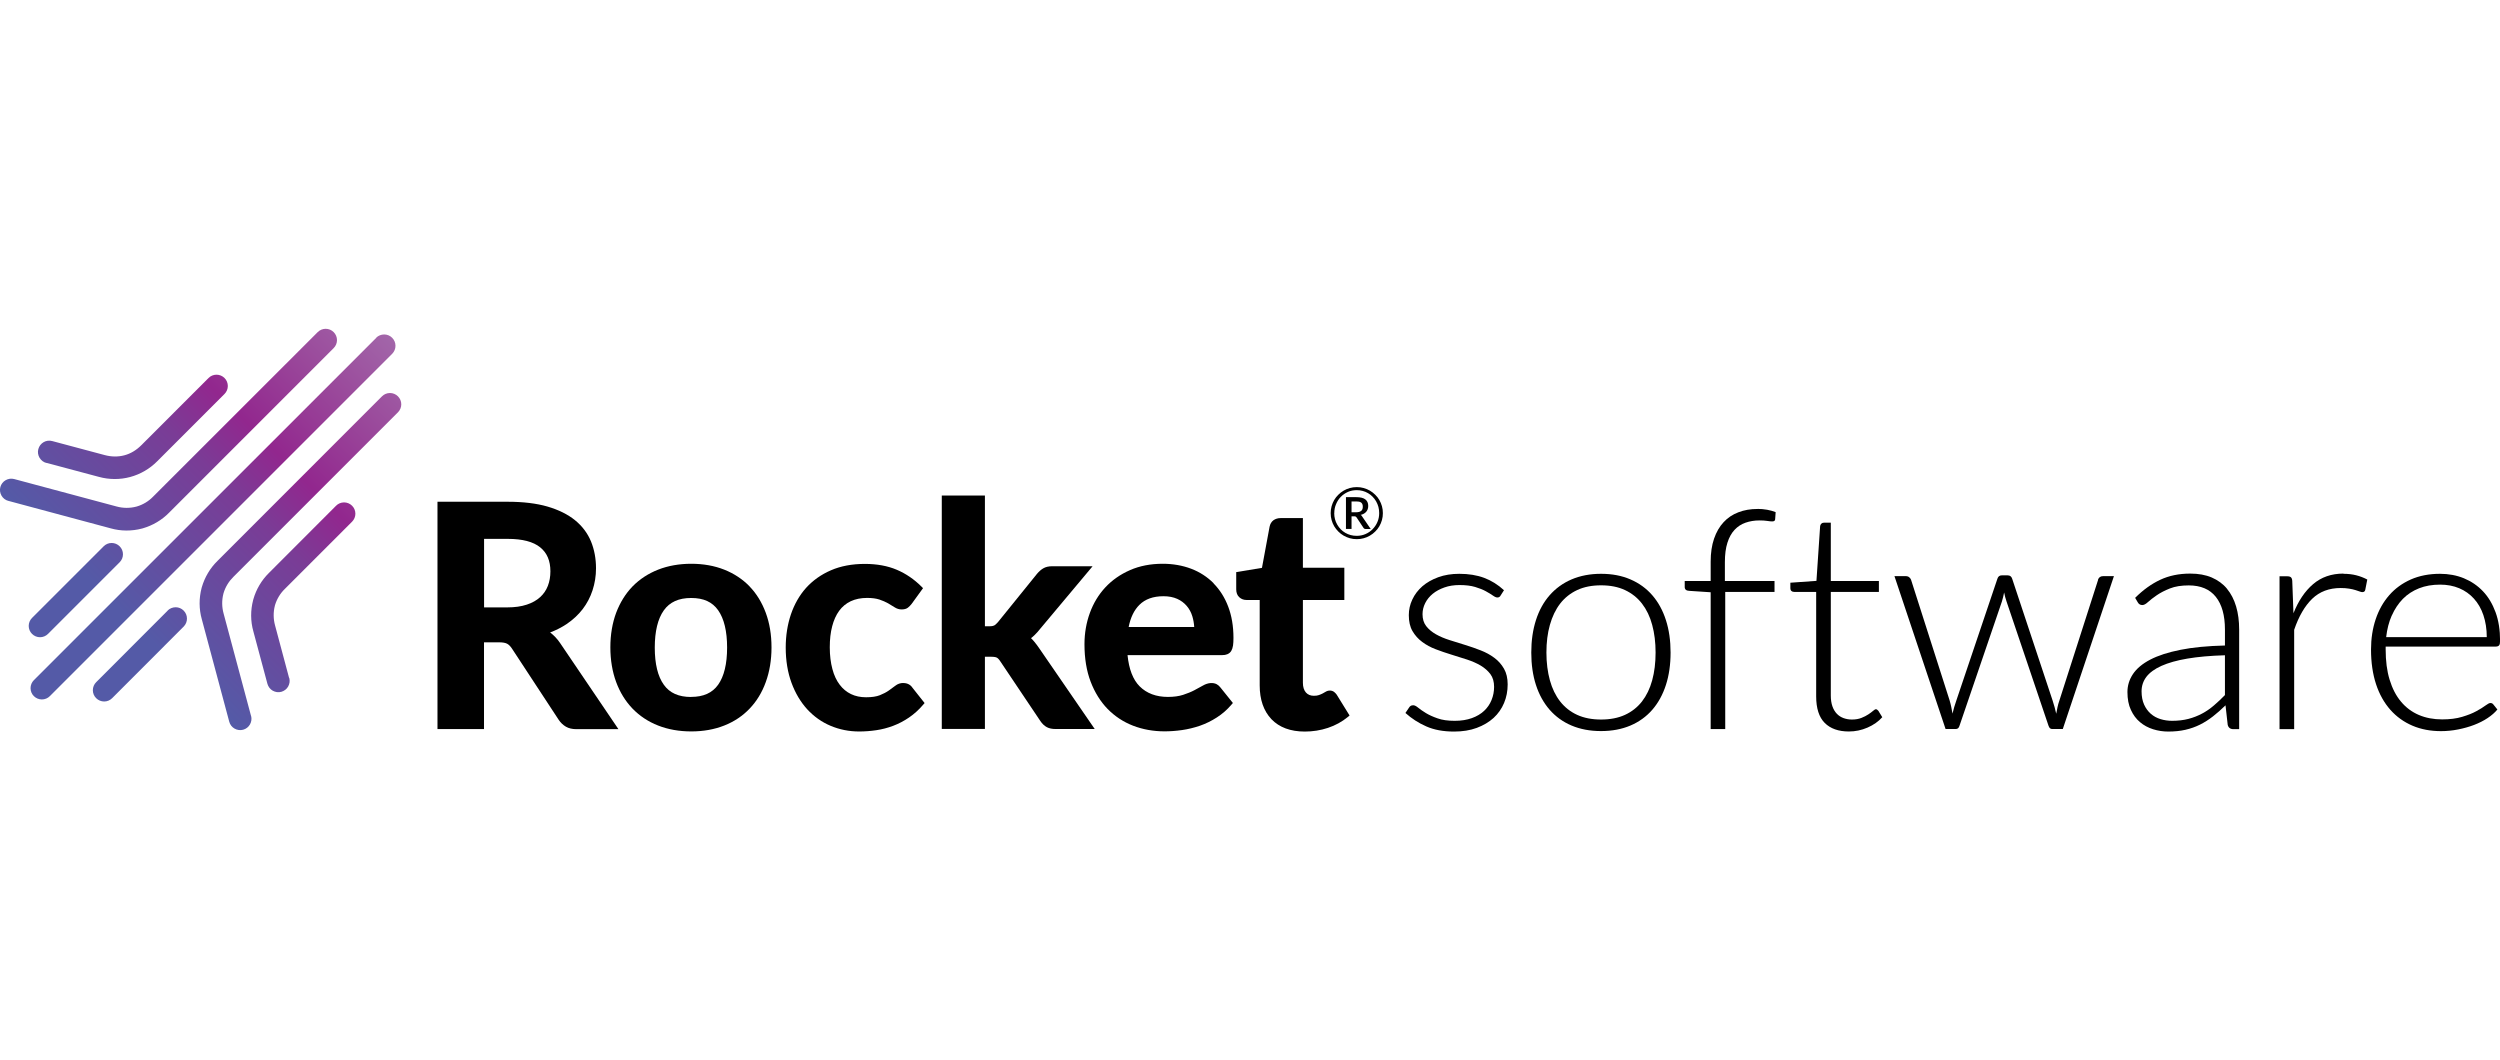
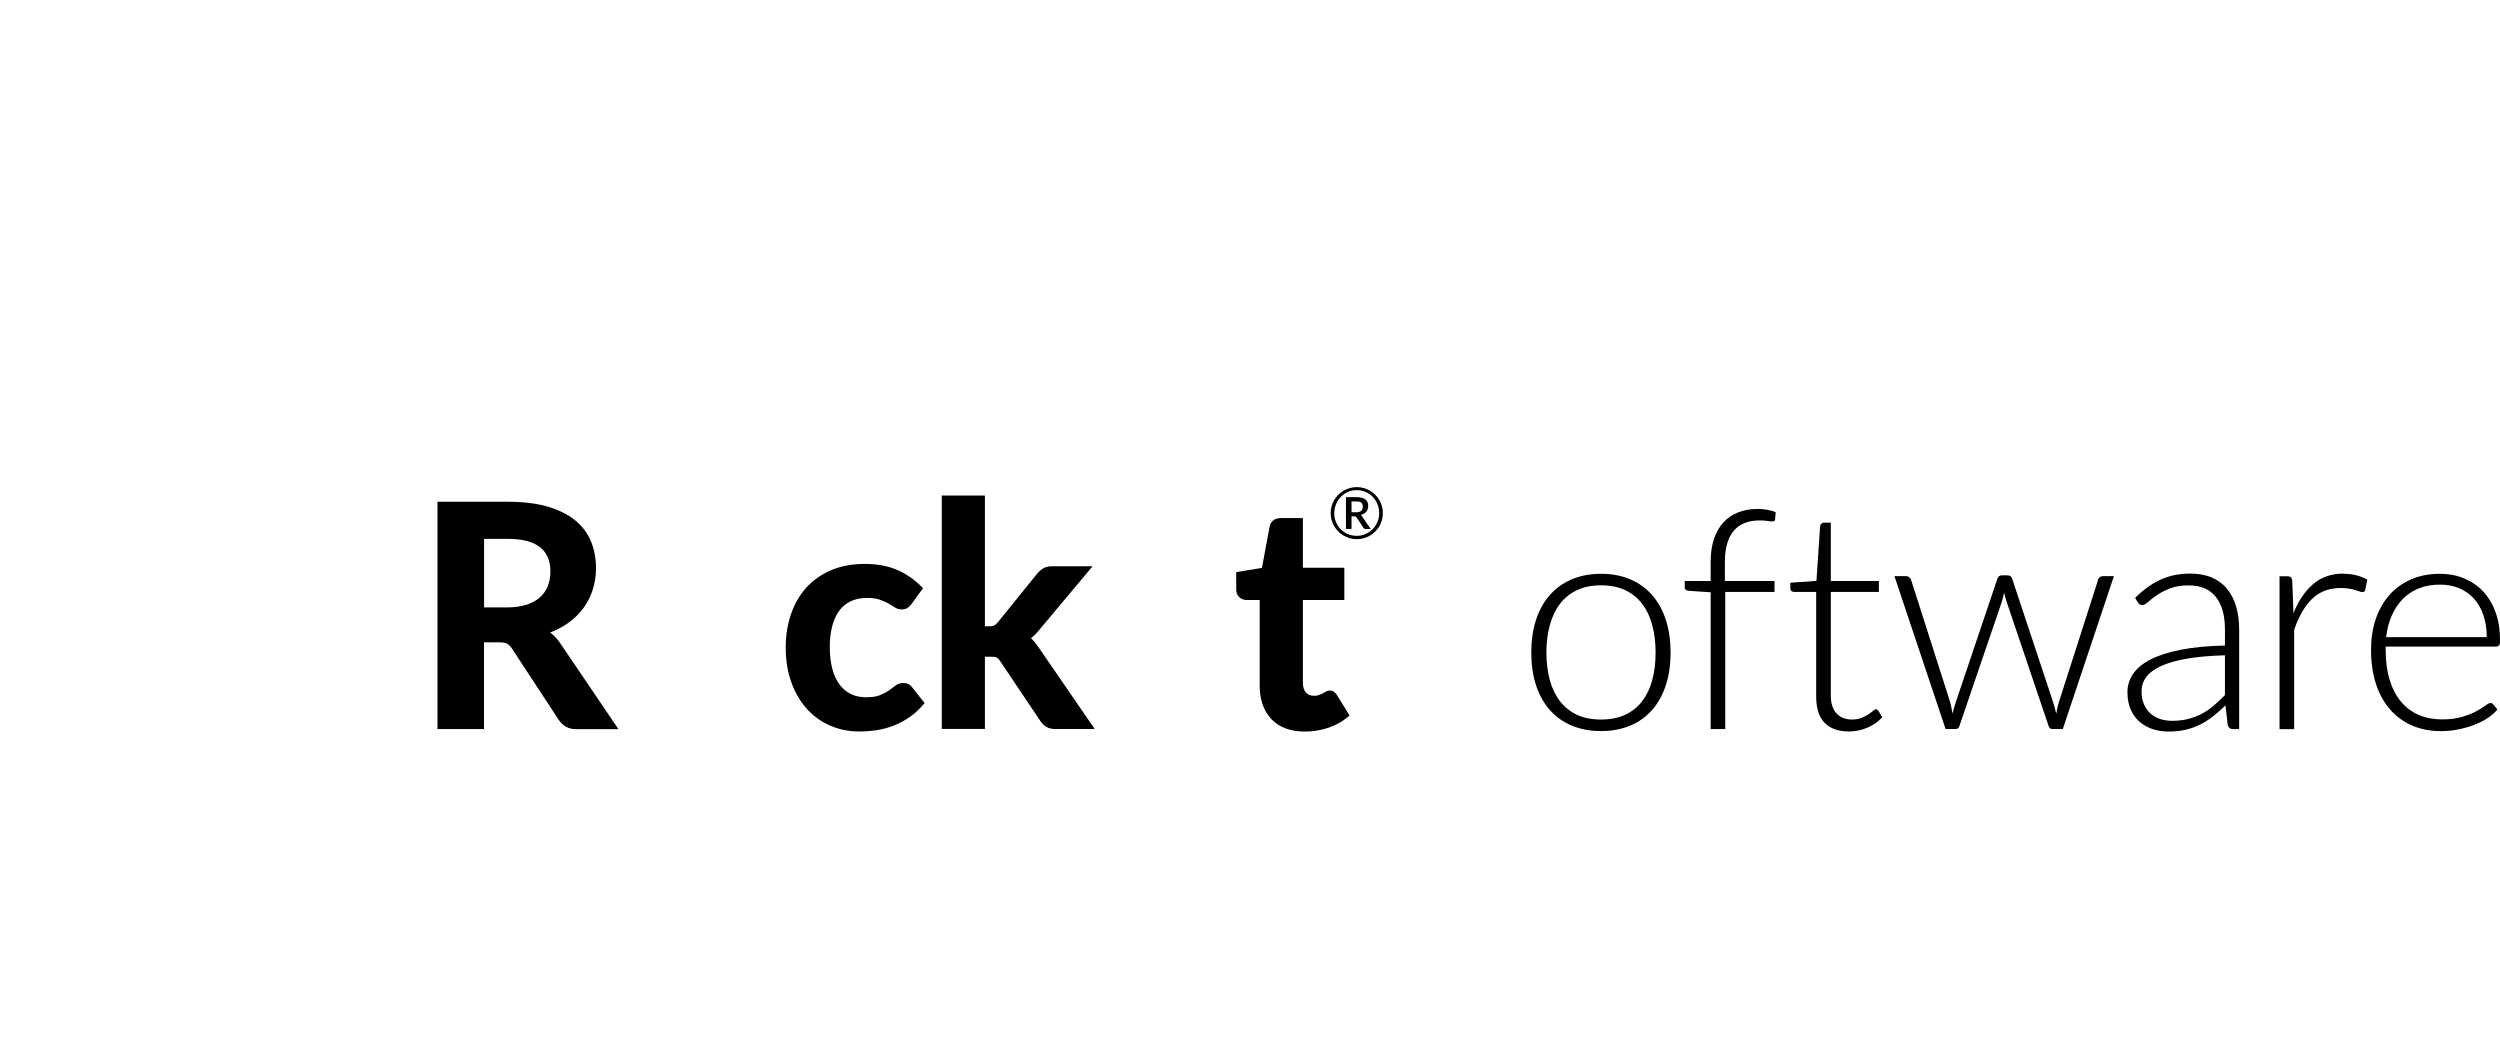
<svg xmlns="http://www.w3.org/2000/svg" id="Layer_1" version="1.1" viewBox="0 0 353.56 149.96">
  <defs>
    <style>
      .st0 {
        fill: url(#linear-gradient);
        fill-rule: evenodd;
      }
    </style>
    <linearGradient id="linear-gradient" x1="55.47" y1="359.78" x2="4.79" y2="410.46" gradientTransform="translate(0 -312)" gradientUnits="userSpaceOnUse">
      <stop offset="0" stop-color="#a266a9" />
      <stop offset=".15" stop-color="#9a499b" />
      <stop offset=".32" stop-color="#92278e" />
      <stop offset=".44" stop-color="#7a3c96" />
      <stop offset=".76" stop-color="#545aa7" />
    </linearGradient>
  </defs>
  <g>
    <g>
      <path d="M77.81,89.44c.85-.32,1.63-.72,2.33-1.19.89-.6,1.65-1.31,2.26-2.1.61-.8,1.08-1.69,1.4-2.67.32-.98.49-2.02.49-3.11,0-1.37-.24-2.65-.71-3.8-.48-1.16-1.24-2.17-2.26-3-1.01-.82-2.32-1.47-3.89-1.93-1.55-.45-3.44-.68-5.61-.68h-9.95v32.15h6.58v-12.27h2.13c.52,0,.9.07,1.14.2.24.13.47.36.68.68l6.6,10.06c.28.42.62.75,1.03.99.41.24.91.35,1.48.35h5.95l-8.25-12.18c-.4-.59-.87-1.09-1.4-1.49h0ZM68.45,76.21h3.37c2.06,0,3.6.4,4.58,1.2.97.79,1.44,1.9,1.44,3.39,0,.75-.12,1.44-.36,2.06-.24.61-.6,1.15-1.09,1.59-.49.45-1.12.81-1.89,1.06-.78.26-1.7.39-2.76.39h-3.28v-9.69h0Z" />
-       <path d="M106.01,82.93c-.99-1.02-2.2-1.82-3.59-2.37-1.39-.55-2.96-.83-4.66-.83s-3.28.28-4.68.83c-1.4.55-2.62,1.35-3.62,2.37-.99,1.02-1.77,2.28-2.32,3.73-.54,1.45-.82,3.1-.82,4.89s.28,3.45.82,4.91c.54,1.46,1.32,2.72,2.32,3.76,1,1.03,2.21,1.84,3.62,2.39,1.4.55,2.97.83,4.68.83s3.27-.28,4.66-.83c1.4-.55,2.61-1.36,3.59-2.39.99-1.03,1.76-2.29,2.29-3.76.53-1.45.81-3.1.81-4.9s-.27-3.43-.81-4.89c-.54-1.46-1.31-2.72-2.3-3.74h0,0ZM97.75,98.57c-1.77,0-3.04-.56-3.87-1.73-.85-1.18-1.28-2.95-1.28-5.25s.43-4.08,1.28-5.27c.83-1.17,2.1-1.75,3.87-1.75s2.99.57,3.81,1.73c.84,1.19,1.27,2.97,1.27,5.28s-.43,4.08-1.27,5.26c-.82,1.15-2.07,1.72-3.82,1.72h0Z" />
      <path d="M127.75,96.59c-.42,0-.8.13-1.13.39-.26.2-.57.43-.93.68-.34.24-.76.46-1.26.66-.48.19-1.13.29-1.94.29s-1.52-.15-2.14-.45c-.62-.3-1.16-.74-1.6-1.33-.45-.59-.8-1.33-1.03-2.21-.24-.89-.37-1.93-.37-3.07s.11-2.11.34-2.98c.22-.85.55-1.59.99-2.19.43-.59.98-1.04,1.63-1.35.66-.31,1.44-.47,2.32-.47.7,0,1.28.08,1.74.23.47.16.88.34,1.22.53.36.21.66.39.92.56.32.21.66.31,1,.31.37,0,.67-.08.89-.25.18-.14.35-.31.53-.54l1.61-2.22-.22-.22c-1.03-1.03-2.2-1.83-3.49-2.38-1.29-.55-2.81-.83-4.52-.83-1.79,0-3.41.3-4.79.9-1.39.6-2.57,1.44-3.52,2.49-.94,1.05-1.66,2.32-2.15,3.76-.48,1.43-.73,3-.73,4.67,0,1.86.28,3.54.82,5,.54,1.47,1.29,2.72,2.22,3.74.94,1.02,2.05,1.81,3.31,2.34,1.26.53,2.61.8,4.03.8.8,0,1.61-.06,2.42-.18.82-.12,1.62-.33,2.39-.62.77-.29,1.52-.68,2.24-1.17.72-.49,1.4-1.1,2.01-1.82l.2-.23-1.71-2.16c-.28-.43-.73-.67-1.28-.67h0Z" />
      <path d="M146.28,90.76c-.14-.18-.31-.35-.47-.51.17-.13.34-.27.49-.42.27-.26.54-.56.78-.87l7.44-8.88h-5.7c-.52,0-.95.1-1.28.3-.31.18-.6.44-.88.77l-5.53,6.84c-.25.29-.43.42-.53.47-.1.05-.31.11-.68.11h-.63v-18.49h-6.1v33.01h6.1v-10.21h.85c.47,0,.71.06.82.12.11.05.28.18.5.52l5.67,8.45c.27.4.58.69.92.87s.75.26,1.23.26h5.54l-7.83-11.39c-.23-.34-.47-.66-.71-.95h0Z" />
-       <path d="M171.63,82.48c-.89-.89-1.96-1.59-3.18-2.05-1.22-.46-2.57-.7-4.01-.7-1.71,0-3.27.3-4.63.9-1.37.6-2.54,1.42-3.49,2.44-.95,1.02-1.69,2.24-2.19,3.62-.5,1.37-.76,2.86-.76,4.42,0,1.99.29,3.77.87,5.29.58,1.52,1.39,2.82,2.4,3.86,1.02,1.04,2.23,1.84,3.6,2.37,1.37.53,2.87.8,4.45.8.8,0,1.63-.06,2.47-.18.85-.12,1.7-.33,2.53-.61.83-.29,1.63-.68,2.39-1.17.77-.49,1.47-1.1,2.08-1.82l.2-.23-1.75-2.18c-.15-.2-.33-.36-.53-.47-.52-.28-1.26-.22-1.95.18-.35.2-.76.42-1.23.67-.45.24-.99.45-1.59.65-.59.19-1.31.29-2.14.29-1.66,0-3-.5-4-1.5-.94-.94-1.51-2.42-1.71-4.41h13.37c.3,0,.54-.04.75-.13.23-.1.42-.25.55-.47.12-.2.2-.45.25-.77.04-.28.06-.64.06-1.06,0-1.65-.25-3.13-.74-4.42-.49-1.3-1.19-2.4-2.08-3.3h0ZM168.88,88.67h-9.26c.26-1.33.77-2.39,1.52-3.13.81-.81,1.95-1.22,3.41-1.22.74,0,1.39.13,1.93.37s.99.58,1.35,1c.36.42.63.92.8,1.49.14.47.23.97.26,1.49h0Z" />
      <path d="M189.08,98.29c-.14-.19-.27-.33-.4-.43-.31-.24-.78-.28-1.2-.03-.13.08-.27.15-.42.24-.15.08-.34.16-.54.23-.18.07-.42.1-.71.1-.47,0-.84-.15-1.12-.46-.28-.32-.43-.78-.43-1.38v-11.71h5.86v-4.56h-5.86v-7.02h-3.15c-.4,0-.74.11-1.02.31-.28.21-.46.52-.54.9l-1.08,5.83-3.64.6v2.44c0,.48.15.86.44,1.12.28.25.61.38.99.38h1.89v12.08c0,2.01.56,3.62,1.66,4.78,1.11,1.16,2.7,1.75,4.72,1.75,1.12,0,2.22-.17,3.27-.52,1.05-.35,2-.87,2.81-1.54l.25-.21-1.79-2.9h0Z" />
    </g>
    <g>
-       <path d="M211.33,93.03c-.56-.42-1.2-.77-1.92-1.05-.72-.28-1.45-.54-2.21-.77s-1.49-.46-2.21-.69c-.72-.23-1.36-.5-1.92-.82-.56-.32-1.02-.7-1.37-1.15-.35-.45-.52-1.01-.52-1.69,0-.55.13-1.07.38-1.57.25-.5.61-.94,1.06-1.31.46-.38,1.01-.67,1.65-.9s1.36-.34,2.14-.34c.87,0,1.61.09,2.21.27s1.11.38,1.52.61.75.43,1,.61c.25.18.46.27.62.27.22,0,.38-.1.48-.31l.46-.72c-.85-.78-1.79-1.37-2.81-1.75s-2.19-.57-3.51-.57c-1.1,0-2.09.16-2.97.48-.88.32-1.63.75-2.25,1.28-.61.54-1.09,1.16-1.42,1.87-.34.71-.5,1.45-.5,2.22,0,.9.17,1.65.52,2.25.35.6.8,1.11,1.37,1.53.56.42,1.2.77,1.92,1.04s1.45.53,2.22.76c.76.23,1.5.46,2.22.7s1.36.52,1.92.85c.56.34,1.02.74,1.37,1.21s.52,1.08.52,1.8c0,.65-.12,1.27-.36,1.86-.24.59-.59,1.1-1.05,1.53-.46.43-1.04.78-1.74,1.03-.7.25-1.5.38-2.41.38-.97,0-1.79-.11-2.44-.35-.66-.23-1.21-.48-1.65-.75-.44-.27-.8-.52-1.08-.75-.28-.23-.51-.35-.7-.35-.16,0-.28.03-.37.09-.09.06-.17.14-.24.26l-.5.74c.87.78,1.85,1.42,2.95,1.9,1.1.49,2.41.73,3.93.73,1.2,0,2.27-.17,3.21-.52.94-.35,1.73-.82,2.38-1.41.64-.59,1.14-1.3,1.48-2.11.34-.81.51-1.69.51-2.63,0-.87-.17-1.61-.52-2.22-.35-.61-.8-1.12-1.37-1.54h0Z" />
      <path d="M233.68,84.19c-.84-.97-1.87-1.72-3.1-2.25-1.22-.53-2.61-.79-4.16-.79s-2.93.27-4.16.79c-1.23.53-2.26,1.28-3.11,2.25-.85.97-1.49,2.14-1.93,3.51-.44,1.37-.66,2.9-.66,4.59s.22,3.22.66,4.58c.44,1.36,1.09,2.53,1.93,3.5.85.97,1.88,1.72,3.11,2.24,1.23.52,2.61.78,4.16.78s2.93-.26,4.16-.78c1.22-.52,2.26-1.27,3.1-2.24.84-.97,1.48-2.14,1.92-3.5.44-1.36.66-2.89.66-4.58s-.22-3.23-.66-4.59c-.44-1.37-1.08-2.54-1.92-3.51ZM233.66,96.21c-.32,1.17-.8,2.16-1.44,2.99-.64.82-1.45,1.46-2.41,1.9s-2.09.66-3.38.66-2.42-.22-3.38-.66c-.96-.44-1.77-1.08-2.41-1.9-.64-.82-1.13-1.82-1.45-2.99-.32-1.17-.49-2.47-.49-3.92s.16-2.74.49-3.91c.33-1.17.81-2.18,1.45-3.01.64-.83,1.45-1.47,2.41-1.92.96-.45,2.09-.67,3.38-.67s2.42.22,3.38.67c.96.45,1.77,1.09,2.41,1.92.64.83,1.13,1.84,1.44,3.01.32,1.17.48,2.48.48,3.91s-.16,2.75-.48,3.92Z" />
      <path d="M248.56,71.98c-.99,0-1.89.15-2.71.47-.82.31-1.52.78-2.09,1.4-.58.62-1.03,1.4-1.35,2.33s-.48,2.02-.48,3.25v2.74h-3.67v.85c0,.34.21.52.63.54l3.04.2v19.35h2.06v-19.4h6.97v-1.54h-7.02v-2.67c0-1.09.12-2,.36-2.75.24-.75.57-1.35,1.01-1.82s.95-.8,1.55-1.01c.6-.21,1.26-.32,1.97-.32.43,0,.8.02,1.1.07s.53.07.71.07c.26,0,.4-.1.41-.31l.07-1c-.35-.14-.75-.26-1.2-.34-.46-.08-.91-.12-1.36-.12h0Z" />
      <path d="M265.31,100.3c-.1,0-.24.08-.41.23-.17.15-.4.32-.67.5s-.6.35-.98.5c-.38.15-.82.23-1.35.23-.42,0-.81-.07-1.17-.2-.36-.13-.68-.33-.95-.61-.27-.28-.48-.63-.63-1.05s-.23-.94-.23-1.53v-14.66h6.8v-1.54h-6.8v-8.25h-.97c-.16,0-.28.05-.38.15-.09.1-.15.22-.16.35l-.52,7.73-3.69.26v.8c0,.16.05.28.15.37.1.09.23.13.39.13h3.11v14.77c0,1.69.4,2.95,1.21,3.76.81.81,1.95,1.21,3.41,1.21.91,0,1.79-.18,2.64-.55.85-.37,1.55-.86,2.09-1.47l-.56-.91c-.12-.14-.23-.22-.35-.22h0Z" />
      <path d="M296.72,82.01l-5.47,17.05c-.12.34-.21.66-.27.96-.07.31-.13.62-.18.92-.13-.61-.31-1.24-.52-1.89l-5.71-17.2c-.1-.32-.31-.48-.63-.48h-.85c-.31,0-.51.16-.61.48l-5.8,17.2c-.12.34-.22.65-.31.96s-.17.61-.24.91c-.06-.31-.11-.61-.17-.91-.06-.31-.14-.62-.24-.96l-5.45-17.05c-.04-.13-.13-.25-.26-.36-.13-.11-.3-.16-.5-.16h-1.59l7.23,21.62h1.45c.26,0,.43-.15.52-.46l5.99-17.55c.07-.22.13-.43.18-.65s.1-.43.14-.65c.04.22.09.43.15.65s.12.43.2.65l5.93,17.55c.1.31.27.46.5.46h1.52l7.23-21.62h-1.52c-.38,0-.62.17-.74.52h0Z" />
      <path d="M314.95,83.26c-.57-.69-1.29-1.21-2.16-1.59-.87-.37-1.88-.55-3.04-.55-1.58,0-2.99.29-4.23.87s-2.43,1.43-3.56,2.56l.37.63c.14.26.36.39.65.39.22,0,.49-.14.8-.43.32-.29.73-.61,1.24-.96.51-.35,1.13-.67,1.86-.96.73-.29,1.62-.43,2.66-.43,1.69,0,2.97.54,3.83,1.62.86,1.08,1.29,2.62,1.29,4.62v2.26c-2.45.06-4.54.26-6.29.61-1.75.35-3.17.81-4.28,1.39-1.11.58-1.92,1.26-2.44,2.04-.52.78-.78,1.63-.78,2.54,0,.98.16,1.83.49,2.53.32.7.75,1.28,1.29,1.73.53.45,1.15.78,1.84,1,.7.22,1.41.33,2.15.33.88,0,1.69-.08,2.43-.25s1.42-.41,2.06-.73,1.25-.71,1.84-1.17c.59-.46,1.18-.98,1.77-1.56l.31,2.76c.1.4.37.61.8.61h.82v-14.08c0-1.2-.14-2.29-.43-3.27-.29-.98-.72-1.81-1.29-2.5h0s0,0,0,0ZM314.66,98.3c-.51.52-1.02,1.01-1.54,1.45-.52.45-1.08.84-1.68,1.16-.6.32-1.25.58-1.95.76-.7.18-1.47.27-2.31.27-.56,0-1.11-.08-1.63-.24-.52-.16-.98-.41-1.37-.75-.39-.34-.71-.77-.95-1.3-.24-.53-.36-1.16-.36-1.88,0-.77.23-1.45.68-2.05.46-.6,1.17-1.12,2.13-1.55.96-.43,2.19-.78,3.67-1.03,1.48-.25,3.25-.41,5.31-.47v5.63h0Z" />
      <path d="M331.41,81.12c-1.69,0-3.12.5-4.28,1.49-1.16.99-2.08,2.36-2.78,4.12l-.17-4.56c-.01-.25-.08-.42-.18-.52-.11-.1-.29-.15-.53-.15h-1.09v21.62h2.07v-14.05c.65-1.91,1.5-3.37,2.55-4.39,1.05-1.01,2.39-1.52,4.03-1.52.45,0,.85.03,1.2.09.35.06.64.12.88.2s.44.14.6.2c.16.06.28.09.37.09.25,0,.39-.11.43-.35l.28-1.43c-.49-.26-1.01-.46-1.56-.6s-1.15-.21-1.8-.21h0Z" />
      <path d="M352.98,91.44c.2,0,.35-.06.45-.17s.14-.33.14-.65c0-1.52-.21-2.87-.64-4.04-.43-1.17-1.02-2.16-1.78-2.96-.76-.8-1.66-1.41-2.7-1.84-1.03-.42-2.16-.63-3.38-.63-1.54,0-2.91.27-4.12.8-1.21.54-2.23,1.28-3.06,2.23s-1.47,2.08-1.91,3.39c-.44,1.31-.66,2.74-.66,4.29,0,1.84.24,3.47.71,4.9.47,1.43,1.15,2.63,2.02,3.62.87.98,1.91,1.73,3.13,2.25s2.56.77,4.04.77c.81,0,1.62-.08,2.42-.24s1.56-.37,2.26-.64c.7-.27,1.34-.59,1.91-.97.57-.38,1.03-.78,1.38-1.21l-.56-.7c-.1-.14-.25-.22-.43-.22-.14,0-.38.12-.7.36-.32.24-.75.51-1.29.8-.54.3-1.21.56-2.01.8-.8.24-1.74.36-2.82.36-1.21,0-2.32-.21-3.3-.63s-1.83-1.05-2.52-1.88c-.7-.83-1.23-1.86-1.61-3.1-.38-1.23-.56-2.66-.56-4.28v-.41h15.6s0,0,0,0ZM338.26,87.05c.4-.91.92-1.69,1.56-2.35.64-.65,1.41-1.15,2.29-1.5.88-.35,1.88-.52,2.99-.52.98,0,1.88.17,2.69.51.81.34,1.5.83,2.08,1.47.58.64,1.03,1.41,1.34,2.33s.48,1.96.48,3.12h-14.23c.13-1.13.39-2.15.79-3.06Z" />
    </g>
  </g>
-   <path class="st0" d="M1.18,70.84c-.41-.11-.76-.38-.97-.75-.21-.37-.27-.8-.16-1.21s.38-.76.75-.97.8-.27,1.21-.16l14.48,3.88h0c.91.25,1.87.26,2.78.02l.08-.02c.88-.26,1.67-.74,2.3-1.39h0l23.28-23.27c.3-.3.71-.47,1.13-.47s.83.17,1.13.47c.3.3.47.71.47,1.13s-.17.83-.47,1.13l-23.28,23.28h0c-1.03,1.05-2.31,1.8-3.72,2.21-.04.01-.07.02-.11.03-1.45.38-2.98.38-4.43-.03h0l-14.49-3.89ZM6.57,65.46l7.41,1.98c1.45.4,2.98.41,4.43.02,1.45-.39,2.77-1.16,3.83-2.23l9.51-9.51c.3-.3.47-.71.47-1.13s-.17-.84-.47-1.13c-.3-.3-.71-.47-1.13-.47s-.84.17-1.13.47l-9.51,9.51c-.71.71-1.52,1.19-2.39,1.42-.87.23-1.82.23-2.78-.03l-7.41-1.98c-.21-.06-.42-.07-.63-.05-.21.03-.42.09-.6.2s-.35.25-.47.41c-.13.17-.22.36-.28.57-.06.21-.07.42-.04.63.03.21.1.41.21.6.11.18.25.34.42.47.17.13.36.22.57.27h0ZM35.5,101.24l-3.88-14.48c-.25-.91-.26-1.87-.03-2.78l.02-.08c.26-.88.74-1.67,1.39-2.31l23.28-23.28c.3-.3.47-.71.47-1.13s-.17-.83-.47-1.13c-.3-.3-.71-.47-1.13-.47s-.83.17-1.13.47l-23.27,23.28c-1.05,1.03-1.8,2.31-2.21,3.71-.01.04-.02.07-.03.11-.38,1.45-.38,2.98.03,4.43h0l3.88,14.49c.11.41.38.76.75.97s.8.27,1.21.16.76-.38.97-.75c.21-.37.27-.8.16-1.21h0ZM40.88,95.86l-1.98-7.41c-.25-.91-.26-1.87-.03-2.78l.02-.08c.26-.87.74-1.67,1.39-2.3l9.51-9.51c.3-.3.47-.71.47-1.13s-.17-.84-.47-1.13c-.3-.3-.71-.47-1.13-.47s-.84.17-1.13.47l-9.5,9.51c-1.04,1.03-1.8,2.31-2.2,3.72-.01.04-.02.07-.03.11-.38,1.45-.38,2.98.03,4.43h0l1.99,7.42c.06.2.15.39.28.56.13.17.29.31.47.41s.38.17.59.2c.21.03.42.01.62-.04.2-.06.39-.15.56-.28s.31-.29.41-.47.17-.38.2-.59c.03-.21.01-.42-.04-.62h0s0-.01,0-.01ZM53.22,47.77L4.79,96.19c-.3.3-.47.71-.47,1.13s.17.84.47,1.13c.3.3.71.47,1.13.47s.84-.17,1.13-.47l48.43-48.43c.29-.3.46-.71.45-1.13,0-.42-.17-.82-.47-1.12-.3-.3-.7-.47-1.12-.47-.42,0-.83.16-1.13.45h0ZM14.66,77.26l-10.13,10.13c-.3.3-.47.71-.47,1.13,0,.43.17.83.47,1.13.3.3.71.47,1.13.47s.83-.17,1.13-.47l10.13-10.13c.15-.15.27-.33.35-.52.08-.2.12-.4.12-.61s-.04-.42-.12-.61c-.08-.2-.2-.37-.35-.52-.15-.15-.33-.27-.52-.35-.2-.08-.4-.12-.61-.12s-.42.04-.61.12-.37.2-.52.35h0ZM23.73,86.34l-10.13,10.14c-.3.3-.47.71-.47,1.13,0,.43.17.83.47,1.13s.71.47,1.13.47c.43,0,.83-.17,1.13-.47l10.13-10.14c.29-.3.46-.71.45-1.13,0-.42-.17-.82-.47-1.12-.3-.3-.7-.47-1.12-.47-.42,0-.83.16-1.13.45h0Z" />
  <path d="M188.19,72.57c0-.34.04-.67.13-.98.09-.31.21-.61.37-.88.16-.27.35-.52.58-.74.22-.22.47-.42.75-.58.27-.16.56-.28.88-.37.31-.09.64-.13.98-.13s.67.04.98.13.61.21.88.37.52.35.75.58c.23.22.42.47.58.74.16.27.28.57.37.88s.13.64.13.98-.04.66-.13.98c-.09.31-.21.61-.37.88-.16.27-.35.52-.58.74-.22.22-.47.42-.75.58-.27.16-.57.29-.88.37-.31.09-.64.13-.98.13s-.67-.04-.98-.13-.6-.21-.88-.37-.52-.35-.75-.58c-.22-.22-.42-.47-.58-.74-.16-.27-.28-.56-.37-.88-.09-.31-.13-.64-.13-.98h0ZM188.69,72.57c0,.3.04.59.11.86s.18.53.32.77.3.46.49.65c.19.2.4.36.64.5s.49.25.76.32c.27.07.56.11.85.11.44,0,.86-.08,1.25-.25s.73-.4,1.01-.69.52-.63.68-1.02c.17-.39.25-.81.25-1.26,0-.3-.04-.59-.11-.87-.08-.28-.18-.54-.32-.78-.14-.24-.3-.46-.5-.66-.19-.2-.41-.37-.64-.5-.24-.14-.49-.25-.76-.32-.27-.08-.56-.11-.85-.11-.44,0-.86.08-1.24.25s-.72.4-1.01.7c-.29.29-.51.64-.67,1.03-.17.39-.25.82-.25,1.27h0ZM191.14,73.02v1.78h-.79v-4.49h1.45c.58,0,1.01.1,1.28.31.28.21.42.52.42.93,0,.32-.09.59-.27.81s-.45.38-.8.46c.06.03.11.07.15.13s.08.11.12.18l1.15,1.68h-.75c-.11,0-.19-.04-.25-.13l-1.01-1.52s-.07-.08-.11-.1-.11-.04-.2-.04h-.4,0ZM191.14,72.45h.59c.18,0,.34-.02.47-.05.13-.04.23-.08.31-.15.08-.07.14-.15.17-.25.04-.1.05-.21.05-.34s-.01-.23-.05-.33c-.03-.09-.08-.17-.15-.23s-.17-.11-.28-.14-.27-.04-.44-.04h-.67v1.53h0Z" />
</svg>